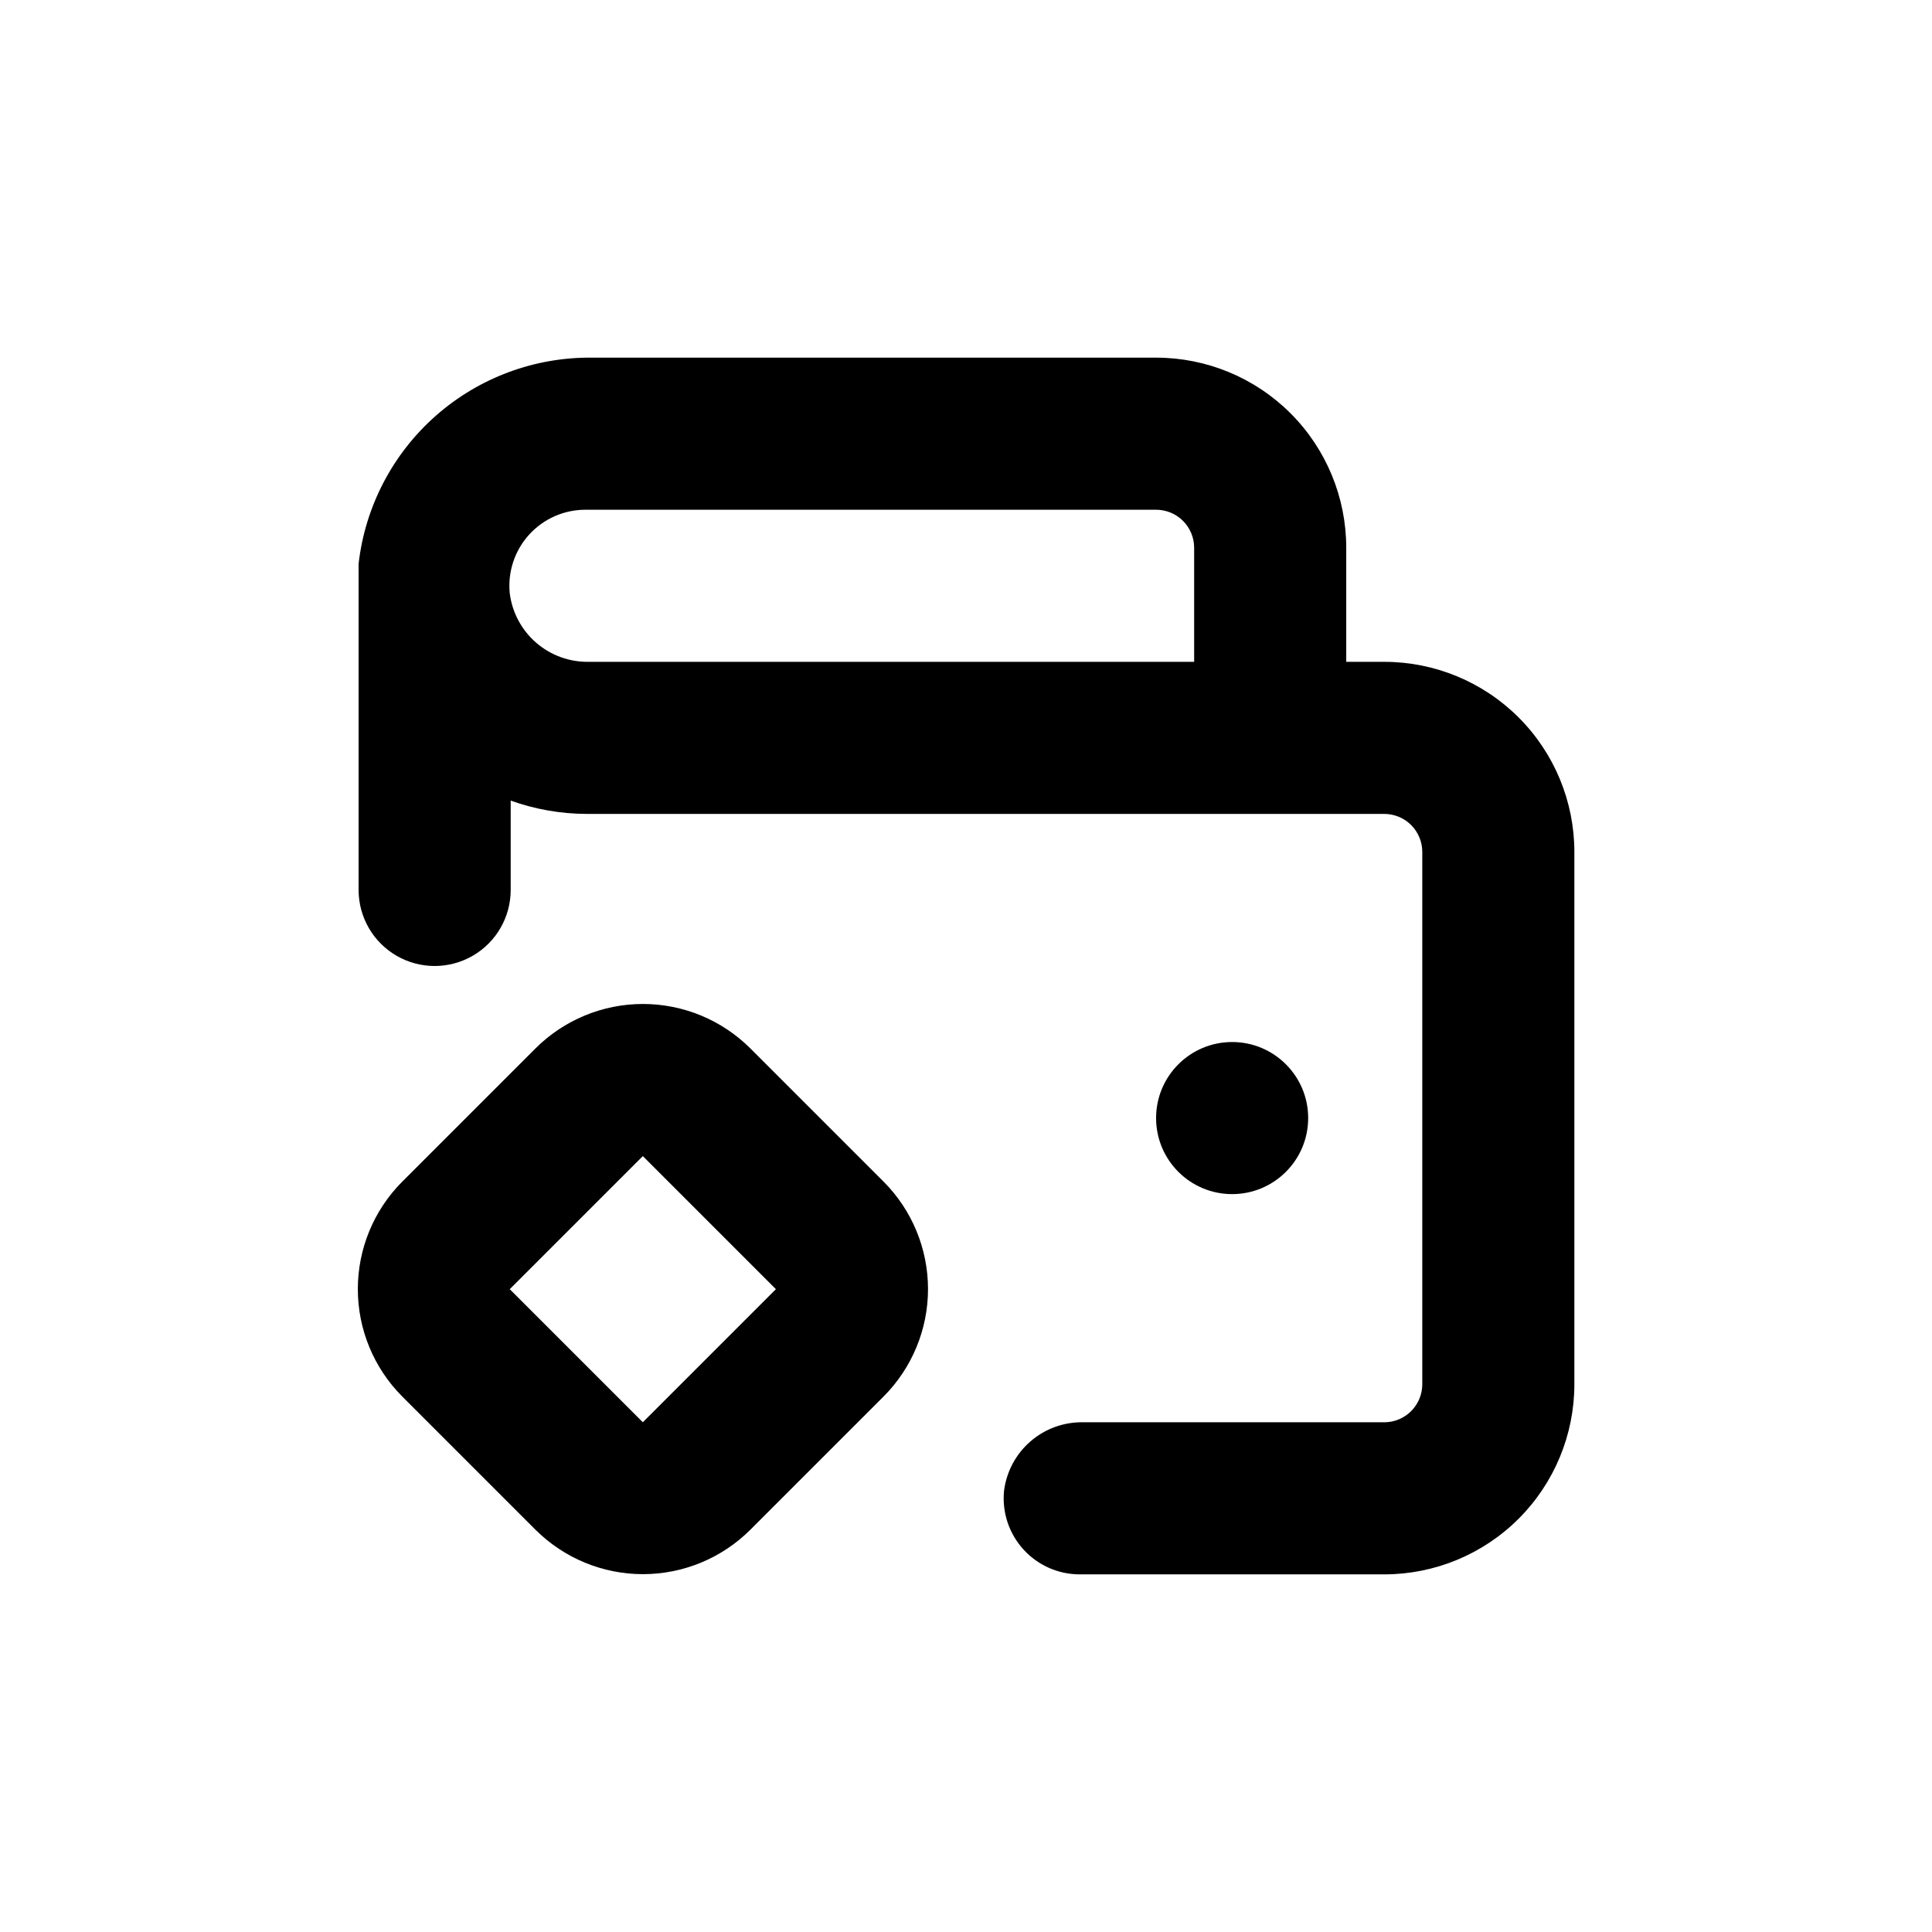
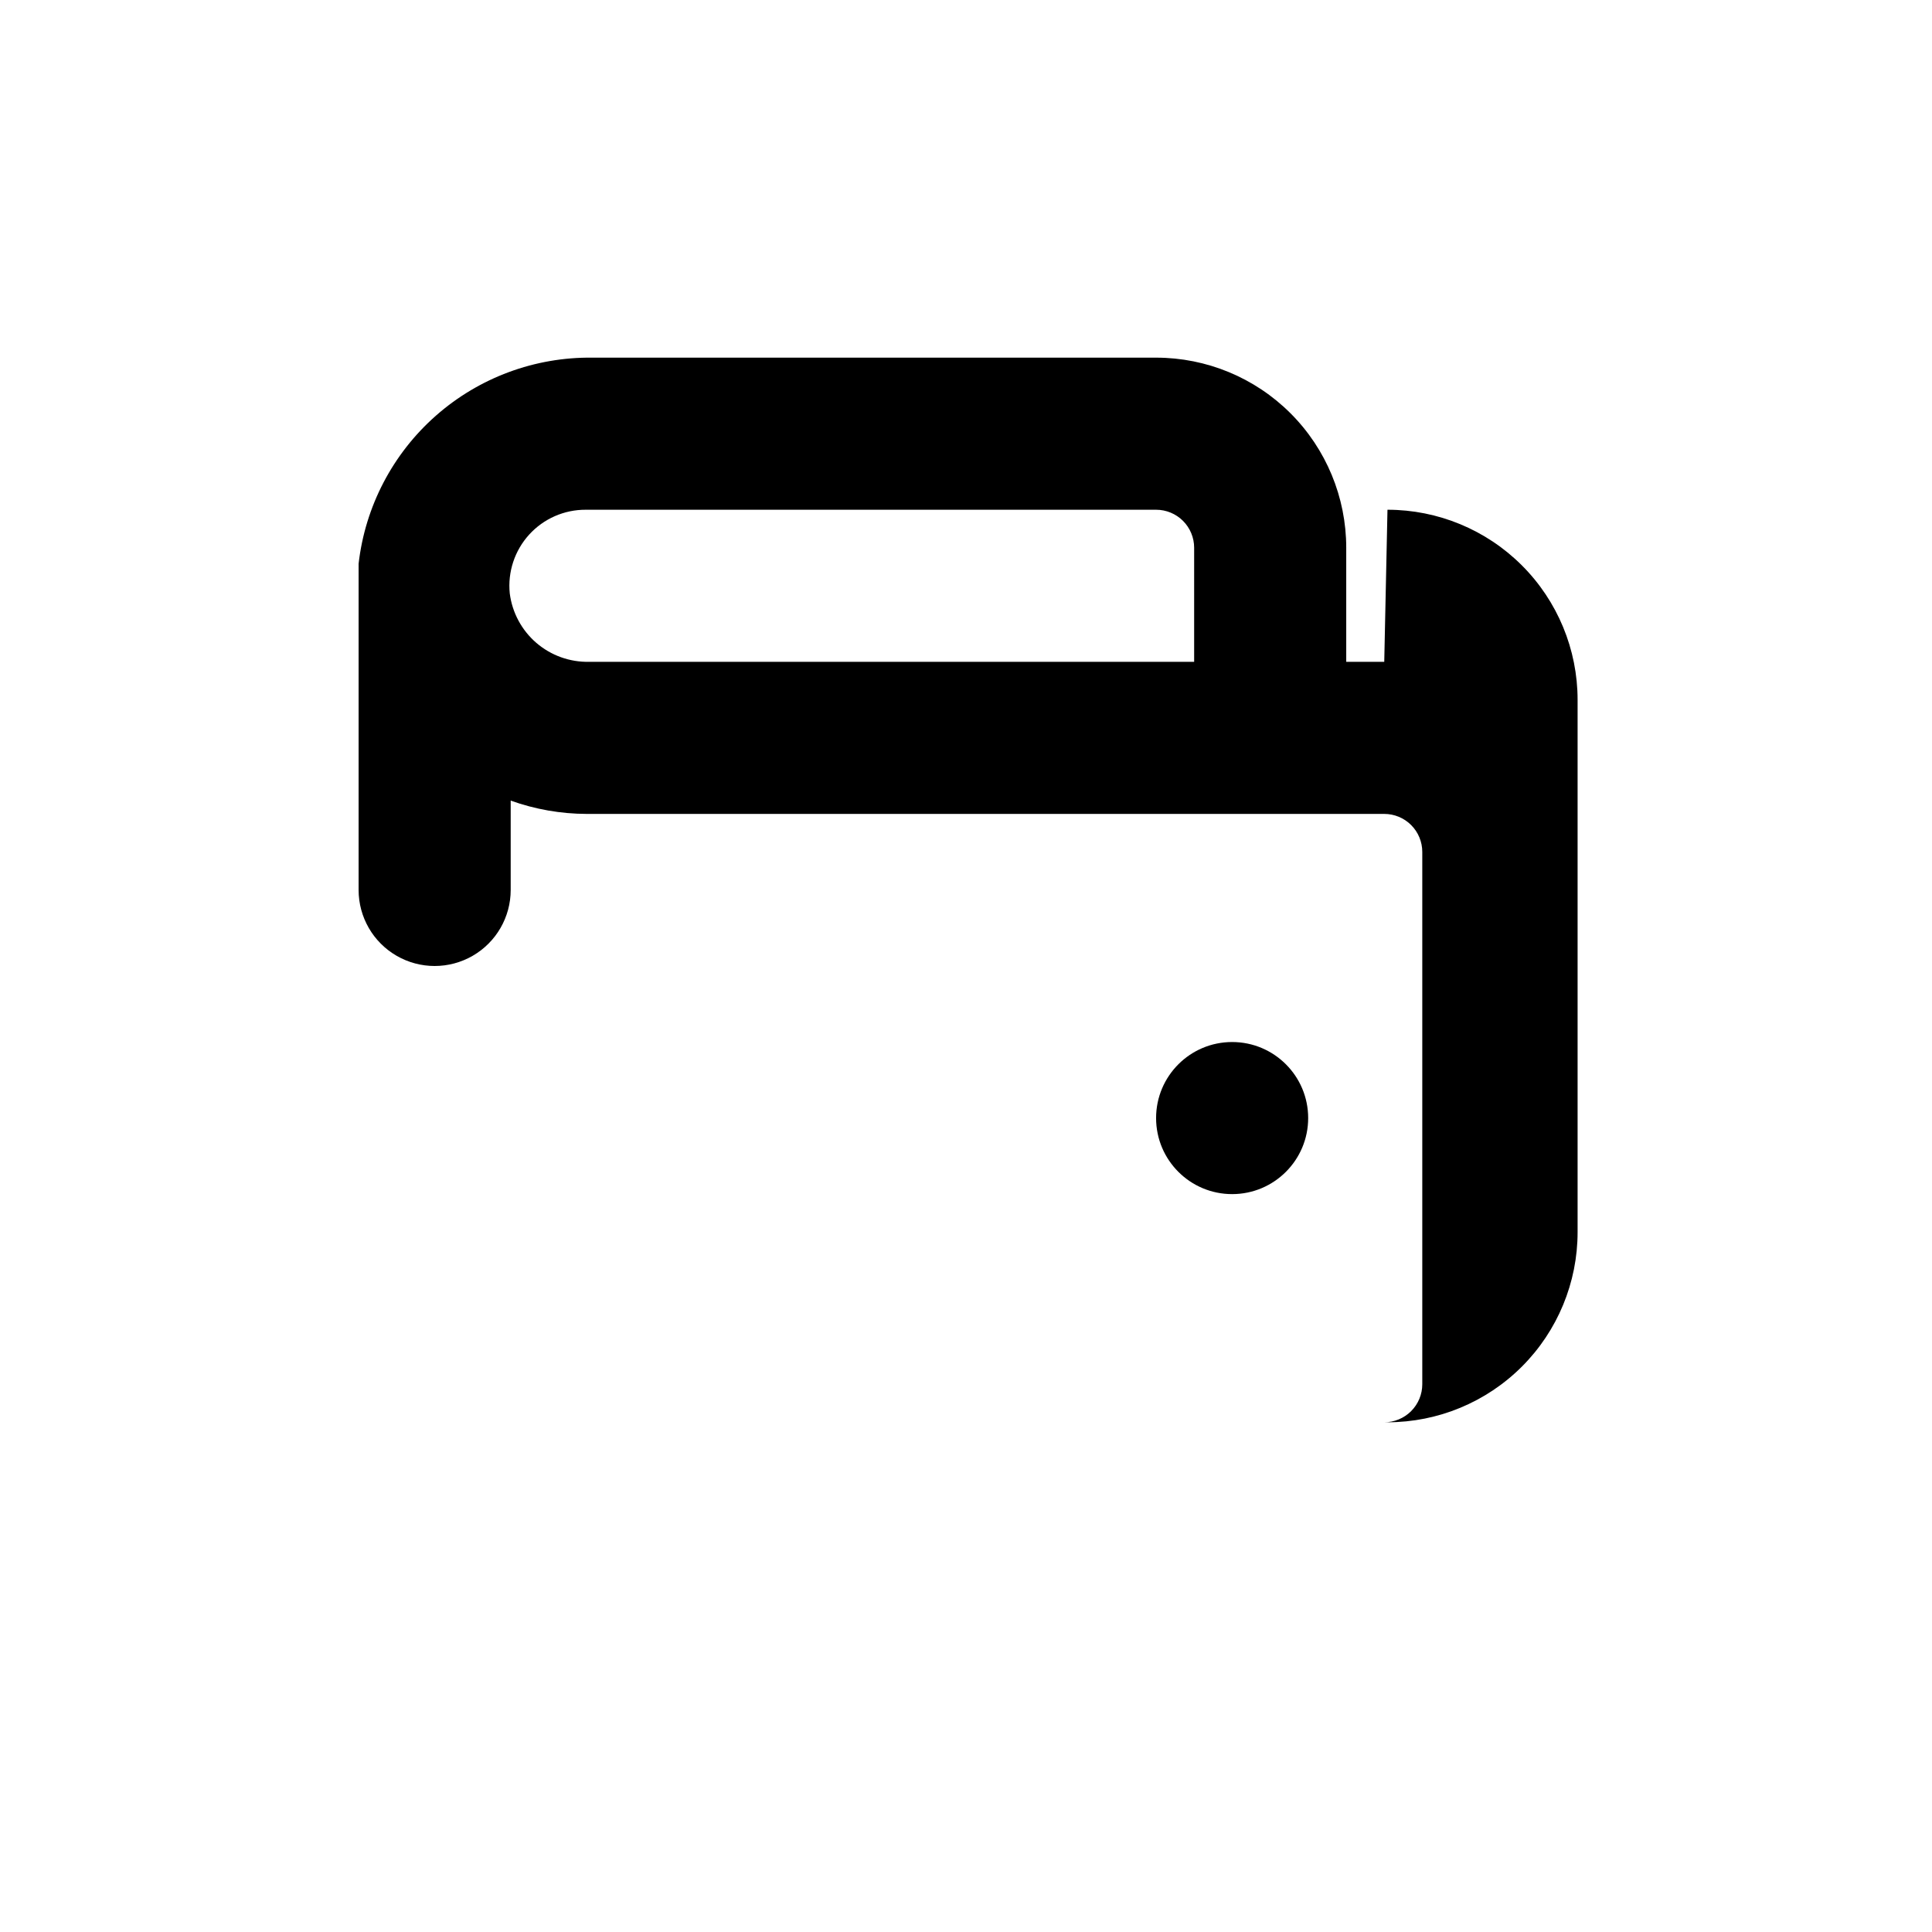
<svg xmlns="http://www.w3.org/2000/svg" fill="#000000" width="800px" height="800px" version="1.1" viewBox="144 144 512 512">
  <g>
-     <path d="m342.87 421.86c-7.559-7.551-17.805-11.797-28.492-11.797-10.684 0-20.93 4.246-28.488 11.797l-35.266 35.266h-0.004c-7.551 7.559-11.793 17.809-11.793 28.492s4.242 20.934 11.793 28.492l35.266 35.266h0.004c7.559 7.551 17.805 11.793 28.488 11.793 10.688 0 20.934-4.242 28.492-11.793l35.266-35.266c7.555-7.559 11.797-17.809 11.797-28.492s-4.242-20.934-11.797-28.492zm-28.516 99.051-35.266-35.266 35.266-35.266 35.266 35.266z" />
-     <path d="m510.84 319.39h-10.074v-30.23c0-13.363-5.309-26.176-14.758-35.625-9.449-9.449-22.262-14.754-35.625-14.754h-149.38c-15.258-0.188-30.043 5.293-41.492 15.383-11.445 10.09-18.742 24.066-20.477 39.227v5.039 0.656 80.762c0 7.199 3.84 13.852 10.078 17.449 6.234 3.602 13.914 3.602 20.152 0 6.234-3.598 10.074-10.25 10.074-17.449v-23.68c6.465 2.316 13.281 3.512 20.152 3.527h211.35c2.672 0 5.234 1.059 7.125 2.949 1.891 1.891 2.953 4.453 2.953 7.125v141.07c0 2.672-1.062 5.234-2.953 7.125-1.891 1.891-4.453 2.953-7.125 2.953h-79.754c-5.129-0.102-10.117 1.699-13.996 5.059-3.879 3.359-6.379 8.035-7.012 13.129-0.555 5.676 1.32 11.32 5.16 15.535 3.84 4.219 9.289 6.609 14.992 6.582h80.609c13.363 0 26.176-5.309 35.625-14.758 9.449-9.449 14.758-22.262 14.758-35.625v-141.07c0-13.363-5.309-26.176-14.758-35.625-9.449-9.449-22.262-14.754-35.625-14.754zm-50.379 0h-160.31c-5.133 0.113-10.125-1.676-14.016-5.023-3.887-3.352-6.398-8.023-7.043-13.117-0.574-5.684 1.297-11.344 5.137-15.57 3.844-4.227 9.301-6.625 15.016-6.594h151.14c2.672 0 5.234 1.059 7.125 2.949s2.953 4.453 2.953 7.125z" />
+     <path d="m510.84 319.39h-10.074v-30.23c0-13.363-5.309-26.176-14.758-35.625-9.449-9.449-22.262-14.754-35.625-14.754h-149.38c-15.258-0.188-30.043 5.293-41.492 15.383-11.445 10.09-18.742 24.066-20.477 39.227v5.039 0.656 80.762c0 7.199 3.84 13.852 10.078 17.449 6.234 3.602 13.914 3.602 20.152 0 6.234-3.598 10.074-10.25 10.074-17.449v-23.68c6.465 2.316 13.281 3.512 20.152 3.527h211.35c2.672 0 5.234 1.059 7.125 2.949 1.891 1.891 2.953 4.453 2.953 7.125v141.07c0 2.672-1.062 5.234-2.953 7.125-1.891 1.891-4.453 2.953-7.125 2.953h-79.754h80.609c13.363 0 26.176-5.309 35.625-14.758 9.449-9.449 14.758-22.262 14.758-35.625v-141.07c0-13.363-5.309-26.176-14.758-35.625-9.449-9.449-22.262-14.754-35.625-14.754zm-50.379 0h-160.31c-5.133 0.113-10.125-1.676-14.016-5.023-3.887-3.352-6.398-8.023-7.043-13.117-0.574-5.684 1.297-11.344 5.137-15.57 3.844-4.227 9.301-6.625 15.016-6.594h151.14c2.672 0 5.234 1.059 7.125 2.949s2.953 4.453 2.953 7.125z" />
    <path d="m490.68 440.3c0 11.129-9.023 20.152-20.152 20.152s-20.152-9.023-20.152-20.152c0-11.133 9.023-20.152 20.152-20.152s20.152 9.02 20.152 20.152" />
  </g>
</svg>